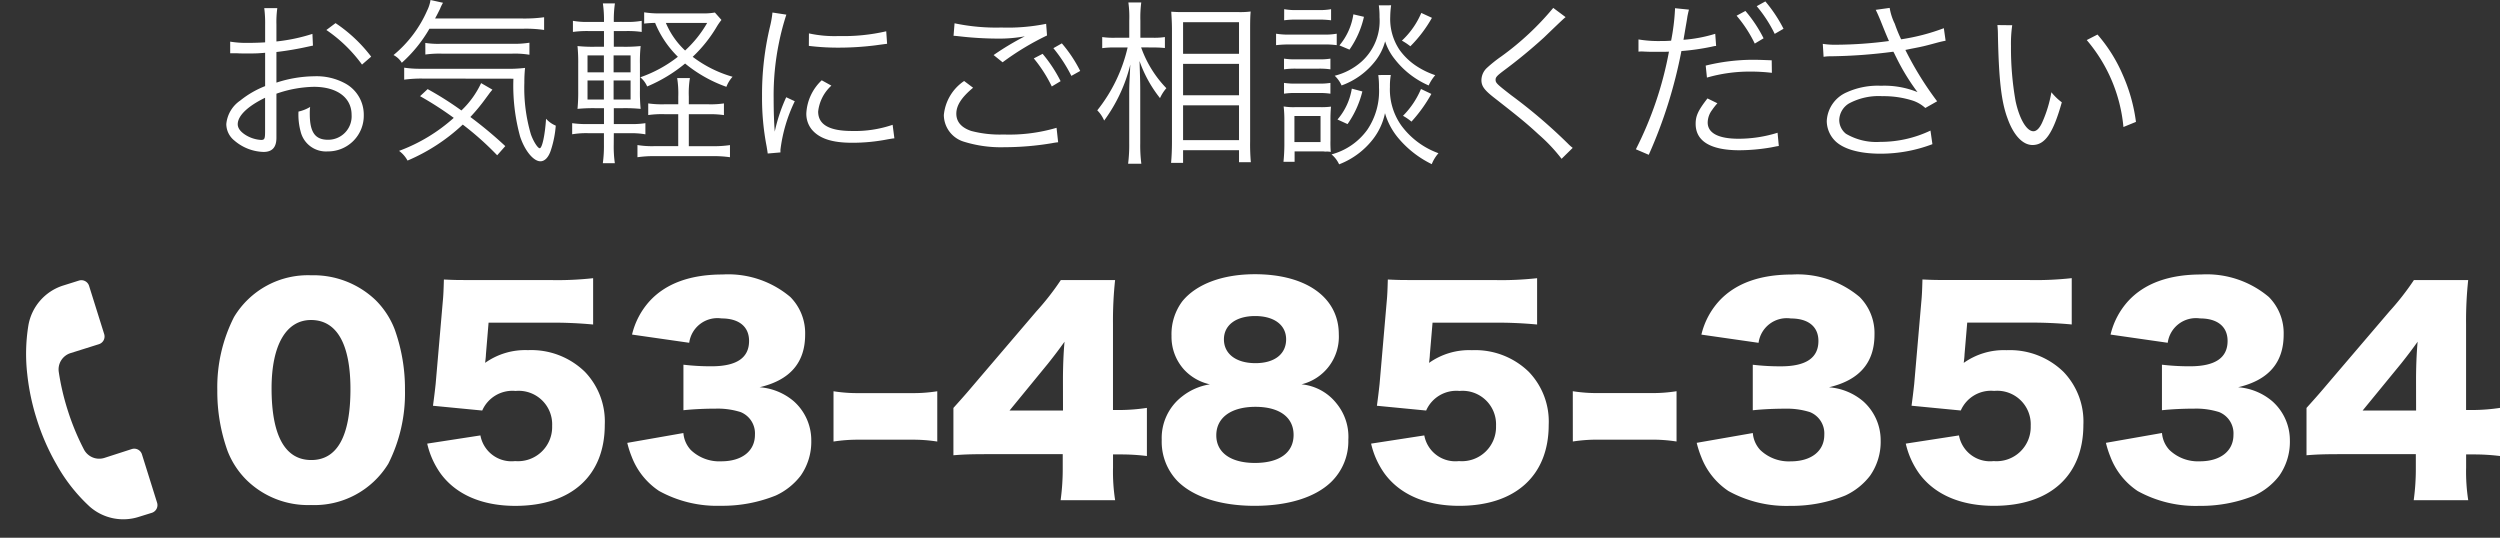
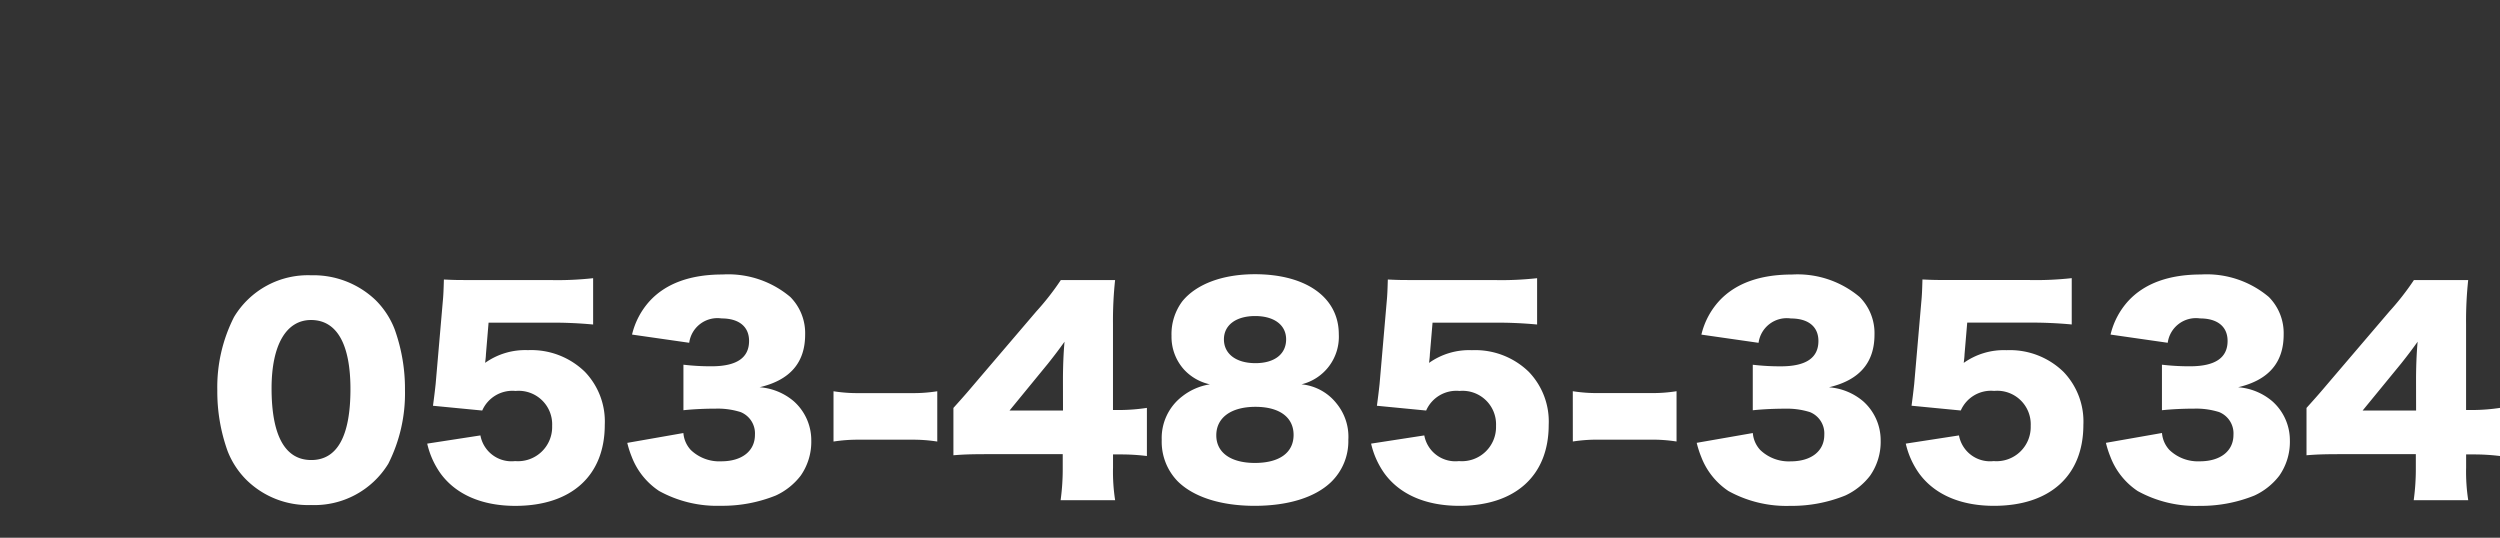
<svg xmlns="http://www.w3.org/2000/svg" width="226.68" height="48.755" viewBox="0 0 226.68 48.755">
  <rect x="0" y="0" width="226.68" height="48.755" fill="#333333" stroke="none" />
  <g id="Group_111" data-name="Group 111" transform="translate(-983.064 -25.384)">
    <path id="Path_406" data-name="Path 406" d="M9.264,1.176a7.855,7.855,0,0,0,7.008-3.744A14.135,14.135,0,0,0,17.784-9.24a15.964,15.964,0,0,0-.936-5.52A7.558,7.558,0,0,0,15.1-17.424a8.161,8.161,0,0,0-5.832-2.232A7.811,7.811,0,0,0,2.28-15.864,14.032,14.032,0,0,0,.768-9.216,15.925,15.925,0,0,0,1.7-3.72,7.558,7.558,0,0,0,3.456-1.056,7.965,7.965,0,0,0,9.264,1.176Zm0-16.776c2.328,0,3.576,2.16,3.576,6.264,0,4.272-1.2,6.432-3.552,6.432-2.376,0-3.6-2.208-3.6-6.5C5.688-13.32,7.008-15.6,9.264-15.6Zm16.1.24h5.568a38.877,38.877,0,0,1,3.912.168v-4.2a29.612,29.612,0,0,1-3.96.168H23.712c-1.152,0-1.392,0-2.4-.048-.024.912-.048,1.488-.1,1.992l-.648,7.488c-.072.672-.144,1.248-.24,1.968l4.464.432a2.988,2.988,0,0,1,3.024-1.776A3.038,3.038,0,0,1,31.128-6a3.1,3.1,0,0,1-3.36,3.192,2.863,2.863,0,0,1-3.144-2.328L19.8-4.392A7.587,7.587,0,0,0,21-1.7c1.392,1.92,3.768,2.952,6.792,2.952C32.88,1.248,35.9-1.488,35.9-6.1a6.5,6.5,0,0,0-1.8-4.8,6.965,6.965,0,0,0-5.16-1.968,6.276,6.276,0,0,0-3.888,1.152c.048-.408.072-.648.072-.768Zm12.576,10.9a8.92,8.92,0,0,0,.408,1.272A6.5,6.5,0,0,0,40.824-.1a10.878,10.878,0,0,0,5.592,1.344A12.948,12.948,0,0,0,51.408.312a6.012,6.012,0,0,0,2.256-1.8,5.354,5.354,0,0,0,.96-3.192A4.727,4.727,0,0,0,53.04-8.232a5.4,5.4,0,0,0-3.1-1.272c2.76-.648,4.128-2.232,4.128-4.776a4.649,4.649,0,0,0-1.344-3.408,8.733,8.733,0,0,0-6.144-2.04c-2.928,0-5.136.816-6.6,2.4a6.9,6.9,0,0,0-1.608,3.048l5.184.744a2.582,2.582,0,0,1,2.928-2.208c1.584,0,2.5.744,2.5,2.04,0,1.536-1.128,2.3-3.408,2.3a21.083,21.083,0,0,1-2.544-.144v4.128c.936-.1,2.016-.144,2.952-.144a6.909,6.909,0,0,1,2.232.312,2.082,2.082,0,0,1,1.3,2.064c0,1.464-1.176,2.4-3.048,2.4A3.73,3.73,0,0,1,43.7-3.816a2.546,2.546,0,0,1-.672-1.536Zm18.7-.12a14.357,14.357,0,0,1,2.328-.168H63.72a14.357,14.357,0,0,1,2.328.168v-4.56a13.769,13.769,0,0,1-2.328.168H58.968a13.769,13.769,0,0,1-2.328-.168ZM67.512-3.336c.888-.072,1.56-.1,3.12-.1h6.792v1.176a20.967,20.967,0,0,1-.192,3h4.944a16.825,16.825,0,0,1-.192-2.952v-1.2h.72a19.043,19.043,0,0,1,2.352.144V-7.632a16.932,16.932,0,0,1-2.376.192h-.7v-7.8a34.631,34.631,0,0,1,.192-3.984h-4.92a24.013,24.013,0,0,1-2.232,2.856l-5.208,6.1c-1.224,1.44-1.224,1.44-2.3,2.64Zm9.936-4.056H72.6l3.5-4.272c.648-.816,1.008-1.3,1.488-1.968-.1,1.056-.144,2.376-.144,3.456ZM99.072-9.768a4.437,4.437,0,0,0,3.384-4.536c0-3.336-2.952-5.448-7.608-5.448-2.928,0-5.3.888-6.576,2.448a4.969,4.969,0,0,0-.984,3.144,4.427,4.427,0,0,0,1.152,3.072,4.486,4.486,0,0,0,2.328,1.32,5.418,5.418,0,0,0-2.52,1.1A4.751,4.751,0,0,0,86.4-4.728,5.138,5.138,0,0,0,87.864-.96c1.44,1.416,3.912,2.208,6.96,2.208,3,0,5.448-.744,6.912-2.136a5.155,5.155,0,0,0,1.584-3.84,4.758,4.758,0,0,0-1.056-3.288A4.6,4.6,0,0,0,99.072-9.768Zm-4.2-6.192c1.728,0,2.808.816,2.808,2.112,0,1.344-1.056,2.16-2.784,2.16-1.752,0-2.856-.84-2.856-2.16C92.04-15.144,93.144-15.96,94.872-15.96ZM94.9-7.728c2.16,0,3.456.936,3.456,2.544S97.08-2.64,94.848-2.64c-2.184,0-3.5-.936-3.5-2.5C91.344-6.744,92.688-7.728,94.9-7.728Zm16.056-7.632h5.568a38.878,38.878,0,0,1,3.912.168v-4.2a29.613,29.613,0,0,1-3.96.168H109.3c-1.152,0-1.392,0-2.4-.048-.024.912-.048,1.488-.1,1.992l-.648,7.488c-.072.672-.144,1.248-.24,1.968l4.464.432A2.988,2.988,0,0,1,113.4-9.168,3.038,3.038,0,0,1,116.712-6a3.1,3.1,0,0,1-3.36,3.192,2.863,2.863,0,0,1-3.144-2.328l-4.824.744a7.587,7.587,0,0,0,1.2,2.688c1.392,1.92,3.768,2.952,6.792,2.952,5.088,0,8.112-2.736,8.112-7.344a6.5,6.5,0,0,0-1.8-4.8,6.965,6.965,0,0,0-5.16-1.968,6.276,6.276,0,0,0-3.888,1.152c.048-.408.072-.648.072-.768Zm12.72,10.776A14.357,14.357,0,0,1,126-4.752h4.752a14.357,14.357,0,0,1,2.328.168v-4.56a13.769,13.769,0,0,1-2.328.168H126a13.769,13.769,0,0,1-2.328-.168Zm11.232.12a8.92,8.92,0,0,0,.408,1.272,6.5,6.5,0,0,0,2.472,3.1,10.878,10.878,0,0,0,5.592,1.344,12.948,12.948,0,0,0,4.992-.936,6.012,6.012,0,0,0,2.256-1.8,5.354,5.354,0,0,0,.96-3.192A4.727,4.727,0,0,0,150-8.232,5.4,5.4,0,0,0,146.9-9.5c2.76-.648,4.128-2.232,4.128-4.776a4.649,4.649,0,0,0-1.344-3.408,8.733,8.733,0,0,0-6.144-2.04c-2.928,0-5.136.816-6.6,2.4a6.9,6.9,0,0,0-1.608,3.048l5.184.744a2.582,2.582,0,0,1,2.928-2.208c1.584,0,2.5.744,2.5,2.04,0,1.536-1.128,2.3-3.408,2.3a21.083,21.083,0,0,1-2.544-.144v4.128c.936-.1,2.016-.144,2.952-.144a6.909,6.909,0,0,1,2.232.312,2.082,2.082,0,0,1,1.3,2.064c0,1.464-1.176,2.4-3.048,2.4a3.73,3.73,0,0,1-2.76-1.032,2.546,2.546,0,0,1-.672-1.536Zm24.528-10.9H165a38.878,38.878,0,0,1,3.912.168v-4.2a29.613,29.613,0,0,1-3.96.168h-7.176c-1.152,0-1.392,0-2.4-.048-.024.912-.048,1.488-.1,1.992l-.648,7.488c-.072.672-.144,1.248-.24,1.968l4.464.432a2.988,2.988,0,0,1,3.024-1.776A3.038,3.038,0,0,1,165.192-6a3.1,3.1,0,0,1-3.36,3.192,2.863,2.863,0,0,1-3.144-2.328l-4.824.744a7.587,7.587,0,0,0,1.2,2.688c1.392,1.92,3.768,2.952,6.792,2.952,5.088,0,8.112-2.736,8.112-7.344a6.5,6.5,0,0,0-1.8-4.8,6.965,6.965,0,0,0-5.16-1.968,6.276,6.276,0,0,0-3.888,1.152c.048-.408.072-.648.072-.768Zm12.576,10.9a8.92,8.92,0,0,0,.408,1.272,6.5,6.5,0,0,0,2.472,3.1,10.878,10.878,0,0,0,5.592,1.344,12.948,12.948,0,0,0,4.992-.936,6.012,6.012,0,0,0,2.256-1.8,5.354,5.354,0,0,0,.96-3.192A4.727,4.727,0,0,0,187.1-8.232a5.4,5.4,0,0,0-3.1-1.272c2.76-.648,4.128-2.232,4.128-4.776a4.649,4.649,0,0,0-1.344-3.408,8.733,8.733,0,0,0-6.144-2.04c-2.928,0-5.136.816-6.6,2.4a6.9,6.9,0,0,0-1.608,3.048l5.184.744a2.582,2.582,0,0,1,2.928-2.208c1.584,0,2.5.744,2.5,2.04,0,1.536-1.128,2.3-3.408,2.3a21.083,21.083,0,0,1-2.544-.144v4.128c.936-.1,2.016-.144,2.952-.144a6.909,6.909,0,0,1,2.232.312,2.082,2.082,0,0,1,1.3,2.064c0,1.464-1.176,2.4-3.048,2.4a3.73,3.73,0,0,1-2.76-1.032,2.546,2.546,0,0,1-.672-1.536ZM190.2-3.336c.888-.072,1.56-.1,3.12-.1h6.792v1.176a20.965,20.965,0,0,1-.192,3h4.944a16.825,16.825,0,0,1-.192-2.952v-1.2h.72a19.043,19.043,0,0,1,2.352.144V-7.632a16.932,16.932,0,0,1-2.376.192h-.7v-7.8a34.631,34.631,0,0,1,.192-3.984h-4.92a24.013,24.013,0,0,1-2.232,2.856l-5.208,6.1c-1.224,1.44-1.224,1.44-2.3,2.64Zm9.936-4.056h-4.848l3.5-4.272c.648-.816,1.008-1.3,1.488-1.968-.1,1.056-.144,2.376-.144,3.456Z" transform="translate(1002 70)" fill="#fff" />
-     <path id="Path_42" data-name="Path 42" d="M7.3,22.085h0l0,0-1.234-.016a4.61,4.61,0,0,1-3.935-2.234A15.308,15.308,0,0,1,.44,15.259,20.553,20.553,0,0,1,0,10.773a20.682,20.682,0,0,1,.435-4.1A16.116,16.116,0,0,1,1.9,2.475,4.61,4.61,0,0,1,6.07,0L7.521.014a.732.732,0,0,1,.727.738v0L8.2,5.334a.731.731,0,0,1-.737.726h0L4.774,6.035a1.55,1.55,0,0,0-1.553,1.3,22.323,22.323,0,0,0-.3,3.485,22.094,22.094,0,0,0,.3,3.9,1.56,1.56,0,0,0,1.519,1.3l2.62.005a.731.731,0,0,1,.726.737v0l-.049,4.591A.731.731,0,0,1,7.3,22.085Z" transform="matrix(0.951, -0.309, 0.309, 0.951, 983.064, 53.135)" fill="#fff" />
-     <path id="Path_407" data-name="Path 407" d="M9.392-10.544a16.17,16.17,0,0,1-3.264.688v-1.536a9.151,9.151,0,0,1,.08-1.488H5.024a10.629,10.629,0,0,1,.08,1.52v1.584c-.48.032-1.1.048-1.536.048A9.062,9.062,0,0,1,1.936-9.84v1.056h.656c.176.016.608.016.848.016.464,0,.736,0,1.024-.016.5-.032.5-.032.64-.048v3.024A8.559,8.559,0,0,0,2.848-4.5,2.9,2.9,0,0,0,1.584-2.368a1.93,1.93,0,0,0,.736,1.5A4.226,4.226,0,0,0,4.96.16c.784,0,1.168-.416,1.168-1.28v-4A10.8,10.8,0,0,1,9.52-5.744c2.1,0,3.424.976,3.424,2.544A2.124,2.124,0,0,1,10.8-.944c-1.168,0-1.648-.688-1.648-2.352a4.752,4.752,0,0,1,.032-.624A3.468,3.468,0,0,1,8.128-3.5,5.838,5.838,0,0,0,8.32-1.7,2.36,2.36,0,0,0,10.784.112,3.238,3.238,0,0,0,14.048-3.2,3.22,3.22,0,0,0,12.4-6.032,5.417,5.417,0,0,0,9.568-6.7a11.335,11.335,0,0,0-3.44.576V-8.9a28.082,28.082,0,0,0,2.832-.48c.224-.048.288-.064.48-.1ZM5.1-1.712c0,.688-.048.784-.368.784a2.988,2.988,0,0,1-1.424-.464c-.464-.3-.688-.624-.688-.96,0-.768.9-1.632,2.48-2.4ZM14.72-8.48a13.445,13.445,0,0,0-3.232-3.04l-.832.624A13.1,13.1,0,0,1,13.888-7.76Zm13.664-2.528A11.507,11.507,0,0,1,30.4-10.9v-1.152a13.185,13.185,0,0,1-2.016.112H20.512c.24-.432.3-.576.448-.864a3.679,3.679,0,0,1,.272-.56L20.1-13.616a3.208,3.208,0,0,1-.3.944,10.869,10.869,0,0,1-3.056,4.048,1.9,1.9,0,0,1,.752.7A12.562,12.562,0,0,0,20-11.008ZM26.88-.368a37.419,37.419,0,0,0-3.168-2.64,16.865,16.865,0,0,0,1.376-1.664c.32-.432.32-.432.4-.544.16-.192.16-.192.224-.272L24.688-6.08A8.186,8.186,0,0,1,22.9-3.6,29.685,29.685,0,0,0,19.84-5.536l-.688.64a30.54,30.54,0,0,1,3.056,1.968A15.437,15.437,0,0,1,17.248.064a2.681,2.681,0,0,1,.768.88A17.069,17.069,0,0,0,23.024-2.32,26.9,26.9,0,0,1,26.144.464Zm.736-6.112a17.386,17.386,0,0,0,.608,5.248c.432,1.3,1.216,2.24,1.84,2.24.4,0,.752-.368.96-1.04a9.336,9.336,0,0,0,.432-2.192,2.417,2.417,0,0,1-.88-.624C30.48-1.376,30.224-.176,30-.176c-.176,0-.576-.624-.8-1.264A14.833,14.833,0,0,1,28.608-6.1a12.5,12.5,0,0,1,.064-1.36,12.611,12.611,0,0,1-1.808.08H19.2a9.65,9.65,0,0,1-1.488-.1v1.088a11.549,11.549,0,0,1,1.648-.1ZM19.632-8.672a9.394,9.394,0,0,1,1.488-.08H27.5a8.108,8.108,0,0,1,1.568.1V-9.744a8.751,8.751,0,0,1-1.568.1h-6.48a7.453,7.453,0,0,1-1.392-.08ZM43.52-4.16v-.7a8.526,8.526,0,0,1,.1-1.68H42.464a8.826,8.826,0,0,1,.1,1.68v.7H41.312a8.815,8.815,0,0,1-1.472-.08v1.056a8.836,8.836,0,0,1,1.456-.08H42.56v2.9H40.384a8.152,8.152,0,0,1-1.52-.1V.64a10.57,10.57,0,0,1,1.552-.1h5.3a10.336,10.336,0,0,1,1.536.1v-1.1a9.9,9.9,0,0,1-1.536.1H43.52v-2.9h1.76a8.645,8.645,0,0,1,1.424.08V-4.24a7.979,7.979,0,0,1-1.408.08Zm-6.8,2.624h1.472a7.019,7.019,0,0,1,1.392.1V-2.448a7.794,7.794,0,0,1-1.376.08H36.72v-1.44h.816a14.811,14.811,0,0,1,1.616.064,15.175,15.175,0,0,1-.064-1.68V-7.808a13.35,13.35,0,0,1,.064-1.632,13.946,13.946,0,0,1-1.6.064H36.72V-10.8h1.088a8.979,8.979,0,0,1,1.44.08v-1.008a7.066,7.066,0,0,1-1.44.1H36.72a10.426,10.426,0,0,1,.1-1.68H35.728a10.426,10.426,0,0,1,.1,1.68h-1.36a7.146,7.146,0,0,1-1.456-.1v1.008a9.447,9.447,0,0,1,1.456-.08h1.36v1.424h-.832a13.157,13.157,0,0,1-1.568-.064,15.325,15.325,0,0,1,.064,1.632v2.384a16.127,16.127,0,0,1-.064,1.68,14.8,14.8,0,0,1,1.568-.064h.832v1.44H34.4a8.955,8.955,0,0,1-1.456-.08V-1.44a7.526,7.526,0,0,1,1.456-.1h1.424V-.5a11.578,11.578,0,0,1-.1,1.68h1.088a10.749,10.749,0,0,1-.1-1.664ZM36.7-4.592V-6.32H38.24v1.728Zm0-2.464V-8.592H38.24v1.536Zm-.88-1.536v1.536H34.336V-8.592Zm0,2.272v1.728H34.336V-6.32Zm10.064-6.16a5.788,5.788,0,0,1-1.088.08H40.88a8.427,8.427,0,0,1-1.408-.1v1.024a9.436,9.436,0,0,1,.992-.064,9.182,9.182,0,0,0,2.064,3.072A11.729,11.729,0,0,1,39.12-6.608a2.2,2.2,0,0,1,.624.832,13.636,13.636,0,0,0,3.44-2.08,12.444,12.444,0,0,0,3.744,2.112,2.869,2.869,0,0,1,.56-.912,10.933,10.933,0,0,1-3.616-1.808,12.475,12.475,0,0,0,2.176-2.72,5.39,5.39,0,0,1,.432-.624Zm-.7.944a10.391,10.391,0,0,1-2,2.5,7.312,7.312,0,0,1-1.744-2.5Zm5.92-.944a8.909,8.909,0,0,1-.224,1.28,26.469,26.469,0,0,0-.72,6.336,22.932,22.932,0,0,0,.416,4.528c.048.3.064.384.1.64l1.152-.1v-.24a13.947,13.947,0,0,1,1.3-4.4L52.352-4.8a14.865,14.865,0,0,0-1.04,3.12c-.064-.848-.1-1.792-.1-3.04a23.653,23.653,0,0,1,.48-5.008,22.735,22.735,0,0,1,.672-2.56Zm3.3,3.024a21.311,21.311,0,0,0,2.56.16A27.01,27.01,0,0,0,60.4-9.5q1.056-.144,1.1-.144l-.08-1.136a17.169,17.169,0,0,1-4.288.432,10.867,10.867,0,0,1-2.72-.24Zm1.168,3.12A4.42,4.42,0,0,0,54.176-3.36a2.262,2.262,0,0,0,.48,1.472c.688.832,1.84,1.216,3.664,1.216a16.507,16.507,0,0,0,3.28-.32c.32-.048.352-.064.56-.08L62-2.3a10.53,10.53,0,0,1-3.68.56c-2.064,0-3.072-.576-3.072-1.76a3.717,3.717,0,0,1,1.2-2.352Zm12.912.064a4.2,4.2,0,0,0-1.84,3.088A2.549,2.549,0,0,0,68.464-.768a11.288,11.288,0,0,0,3.68.5,26.1,26.1,0,0,0,4.32-.368,4.972,4.972,0,0,1,.544-.08l-.144-1.312a15.178,15.178,0,0,1-4.8.608,10.189,10.189,0,0,1-2.928-.32c-.9-.3-1.36-.832-1.36-1.568,0-.752.48-1.488,1.52-2.352Zm-.96-4.1c.224.016.224.016.528.048a31.3,31.3,0,0,0,3.52.208,12.647,12.647,0,0,0,2.416-.208,24.883,24.883,0,0,0-2.832,1.7l.816.656A24.4,24.4,0,0,1,76-10.4l-.08-1.056a17.5,17.5,0,0,1-4.048.336,18.293,18.293,0,0,1-4.256-.384ZM74.8-8.32a12.477,12.477,0,0,1,1.632,2.544l.8-.48A12.754,12.754,0,0,0,75.6-8.736Zm1.776-.928a13.419,13.419,0,0,1,1.632,2.512l.8-.448a12.336,12.336,0,0,0-1.664-2.5Zm9.072-.064c.368,0,.688.016,1.04.048v-.992a6.409,6.409,0,0,1-1.056.064H84.464v-1.552a10.555,10.555,0,0,1,.08-1.648H83.376a9.566,9.566,0,0,1,.08,1.664v1.536h-1.3a7.086,7.086,0,0,1-1.152-.064v1.008a7.472,7.472,0,0,1,1.152-.064h1.152a14.245,14.245,0,0,1-2.752,5.7,2.957,2.957,0,0,1,.624.928A14.3,14.3,0,0,0,83.552-7.76c-.08,1.584-.1,1.936-.1,2.608V-.624a13.439,13.439,0,0,1-.1,1.856h1.2a12.971,12.971,0,0,1-.1-1.856V-5.488c0-.528-.016-1.12-.064-2.592a11.491,11.491,0,0,0,1.856,3.36,3.694,3.694,0,0,1,.576-.9,10.2,10.2,0,0,1-2.288-3.7ZM88.336,1.152V0h5.072V1.088H94.48a18.417,18.417,0,0,1-.064-1.9v-10.16c0-.88.016-1.248.048-1.6a7.513,7.513,0,0,1-1.216.048H88.512a12.112,12.112,0,0,1-1.248-.032c.048.784.064,1.168.064,1.728V-.8c0,.832-.032,1.408-.08,1.952Zm0-12.752h5.072v2.864H88.336Zm0,3.776h5.072v2.848H88.336Zm0,3.76h5.072V-.912H88.336ZM97.5-11.776a8.021,8.021,0,0,1,1.152-.064h1.952a8.463,8.463,0,0,1,1.152.064v-1.008a5.692,5.692,0,0,1-1.152.08H98.656a5.692,5.692,0,0,1-1.152-.08ZM96.768-9.52a10.033,10.033,0,0,1,1.28-.064H101.1a7.7,7.7,0,0,1,1.168.064v-1.04a6.334,6.334,0,0,1-1.28.08H98.048a6.837,6.837,0,0,1-1.28-.08Zm.72,2.192a6.968,6.968,0,0,1,1.088-.064h2.064a6.661,6.661,0,0,1,1.056.064V-8.3a5.933,5.933,0,0,1-1.056.064H98.576A6.346,6.346,0,0,1,97.488-8.3Zm0,2.208a6.375,6.375,0,0,1,1.072-.064h2.064a6.5,6.5,0,0,1,1.072.064V-6.1a6.022,6.022,0,0,1-1.072.064H98.576A6.346,6.346,0,0,1,97.488-6.1Zm.96,6.176V.112h2.608a1.211,1.211,0,0,0,.24.016,1.76,1.76,0,0,1,.432.032A9.824,9.824,0,0,1,101.7-.9V-2.7a12.367,12.367,0,0,1,.048-1.248,6.731,6.731,0,0,1-.976.048H98.48a5.319,5.319,0,0,1-1.024-.064,11.083,11.083,0,0,1,.064,1.312V-.5c0,.5-.032,1.072-.08,1.552ZM98.432-3.1H100.8V-.736H98.432Zm5.344-9.216A5.66,5.66,0,0,1,102.512-9.5l.912.384a8.4,8.4,0,0,0,1.312-2.976Zm6.16-.128a7.352,7.352,0,0,1-1.76,2.512,5.694,5.694,0,0,1,.768.512A11.827,11.827,0,0,0,110.9-12Zm-6.3,6.864a5.653,5.653,0,0,1-1.3,2.8l.912.416a8.817,8.817,0,0,0,1.344-2.96Zm6.272.032a7.644,7.644,0,0,1-1.632,2.432,4.95,4.95,0,0,1,.768.528A13.1,13.1,0,0,0,110.848-5.1Zm-3.824-7.584a7.012,7.012,0,0,1,.064,1.072,4.965,4.965,0,0,1-1.632,4.032,5.8,5.8,0,0,1-2.432,1.28,2.736,2.736,0,0,1,.624.88,6.79,6.79,0,0,0,3.1-2.272,4.985,4.985,0,0,0,.848-1.728,5.031,5.031,0,0,0,.848,1.584,7.846,7.846,0,0,0,3.1,2.416A3.935,3.935,0,0,1,111.2-6.8a7.352,7.352,0,0,1-1.664-.8,5.823,5.823,0,0,1-1.568-1.488,5.006,5.006,0,0,1-.848-3.024,8.192,8.192,0,0,1,.08-1.024Zm-.048,6.32A8.072,8.072,0,0,1,106.1-5.68a6.247,6.247,0,0,1-1.056,3.824,5.865,5.865,0,0,1-3.248,2.24,2.581,2.581,0,0,1,.688.9,7.108,7.108,0,0,0,3.04-2.24,5.739,5.739,0,0,0,1.12-2.4,6.193,6.193,0,0,0,1.232,2.288,9.222,9.222,0,0,0,3.008,2.336,3.441,3.441,0,0,1,.608-.992,7.226,7.226,0,0,1-3.36-2.5,5.636,5.636,0,0,1-1.04-3.52,5.723,5.723,0,0,1,.08-1.072ZM121.9-12.9a25.437,25.437,0,0,1-4.688,4.384,12.361,12.361,0,0,0-1.36,1.088,1.549,1.549,0,0,0-.464,1.072c0,.544.256.9,1.152,1.6,2.336,1.824,2.976,2.352,4.048,3.344A15.1,15.1,0,0,1,122.656.784l1.008-.992a4.073,4.073,0,0,1-.448-.4,47.176,47.176,0,0,0-5.12-4.368c-1.3-1.008-1.424-1.12-1.424-1.408,0-.224.112-.352.7-.8a46.609,46.609,0,0,0,3.68-3.024c1.664-1.6,1.792-1.712,1.968-1.856Zm7.728,3.968a2.382,2.382,0,0,1,.272-.016h.064c.624.032.768.032,1.328.032.592,0,.784,0,1.1-.016A32.563,32.563,0,0,1,129.392-.08l1.168.5a42.78,42.78,0,0,0,2.96-9.408,21.348,21.348,0,0,0,2.7-.384l.288-.064.16-.016-.08-1.1a13.009,13.009,0,0,1-2.88.544c.08-.432.112-.656.208-1.216.1-.544.144-.864.16-.96.048-.224.064-.3.128-.56l-1.264-.128v.112a19.731,19.731,0,0,1-.352,2.832c-.464.032-.64.032-.96.032a11.034,11.034,0,0,1-2-.144Zm12.08.784c-1.2-.048-1.44-.048-1.744-.048a18.127,18.127,0,0,0-4.24.528l.112,1.088a13.926,13.926,0,0,1,4-.544,16.063,16.063,0,0,1,1.888.112Zm-5.824,3.456c-.848,1.088-1.072,1.584-1.072,2.3,0,1.584,1.36,2.4,3.984,2.4a17.517,17.517,0,0,0,2.848-.256l.5-.1.208-.032-.112-1.2a11.888,11.888,0,0,1-3.536.544c-1.824,0-2.8-.512-2.8-1.472a1.926,1.926,0,0,1,.4-1.136,5.362,5.362,0,0,1,.48-.608Zm2.64-7.5a11.712,11.712,0,0,1,1.648,2.528l.8-.48a12.146,12.146,0,0,0-1.648-2.48Zm1.824-.864a11.986,11.986,0,0,1,1.632,2.512l.8-.464a12.851,12.851,0,0,0-1.648-2.48Zm6.064,4.592a3.534,3.534,0,0,1,.624-.048,47.111,47.111,0,0,0,5.7-.416c.1.16.1.192.272.528a19.511,19.511,0,0,0,1.92,3.136,7.989,7.989,0,0,0-3.312-.576,6.8,6.8,0,0,0-3.1.592A2.99,2.99,0,0,0,146.7-2.64a2.581,2.581,0,0,0,.72,1.76c.736.768,2.208,1.2,4.16,1.2a13.264,13.264,0,0,0,4.7-.864l-.176-1.232a10.549,10.549,0,0,1-4.544,1.024,5.419,5.419,0,0,1-3.12-.736,1.6,1.6,0,0,1-.608-1.248,1.817,1.817,0,0,1,.864-1.488,5.672,5.672,0,0,1,3.04-.672,8.67,8.67,0,0,1,2.8.416,3.2,3.2,0,0,1,1.1.656l1.072-.608a29.63,29.63,0,0,1-2.88-4.656l.544-.112c1.008-.192,1.2-.24,2.16-.5.48-.128.608-.16.944-.224l-.16-1.136a18.725,18.725,0,0,1-3.872,1.008,13.166,13.166,0,0,1-.576-1.408,5.1,5.1,0,0,1-.464-1.44l-1.264.176c.144.288.24.512.416.928.288.72.544,1.36.784,1.9a37.346,37.346,0,0,1-4.768.336,7.015,7.015,0,0,1-1.232-.08Zm15.76-2.88a8.658,8.658,0,0,1,.048.944c.08,3.936.3,5.984.864,7.5.544,1.536,1.376,2.432,2.272,2.432,1.136,0,1.872-1.072,2.656-3.872a5.114,5.114,0,0,1-.944-.912,11.512,11.512,0,0,1-.832,2.736c-.24.528-.512.8-.8.8-.608,0-1.264-1.1-1.616-2.736a27.4,27.4,0,0,1-.416-4.976,11.6,11.6,0,0,1,.112-1.9Zm8.1,1.36A14.131,14.131,0,0,1,173.6-2.1l1.136-.464a15.32,15.32,0,0,0-1.2-4.272,13.888,13.888,0,0,0-2.288-3.648Z" transform="translate(1002 39)" fill="#fff" />
  </g>
</svg>